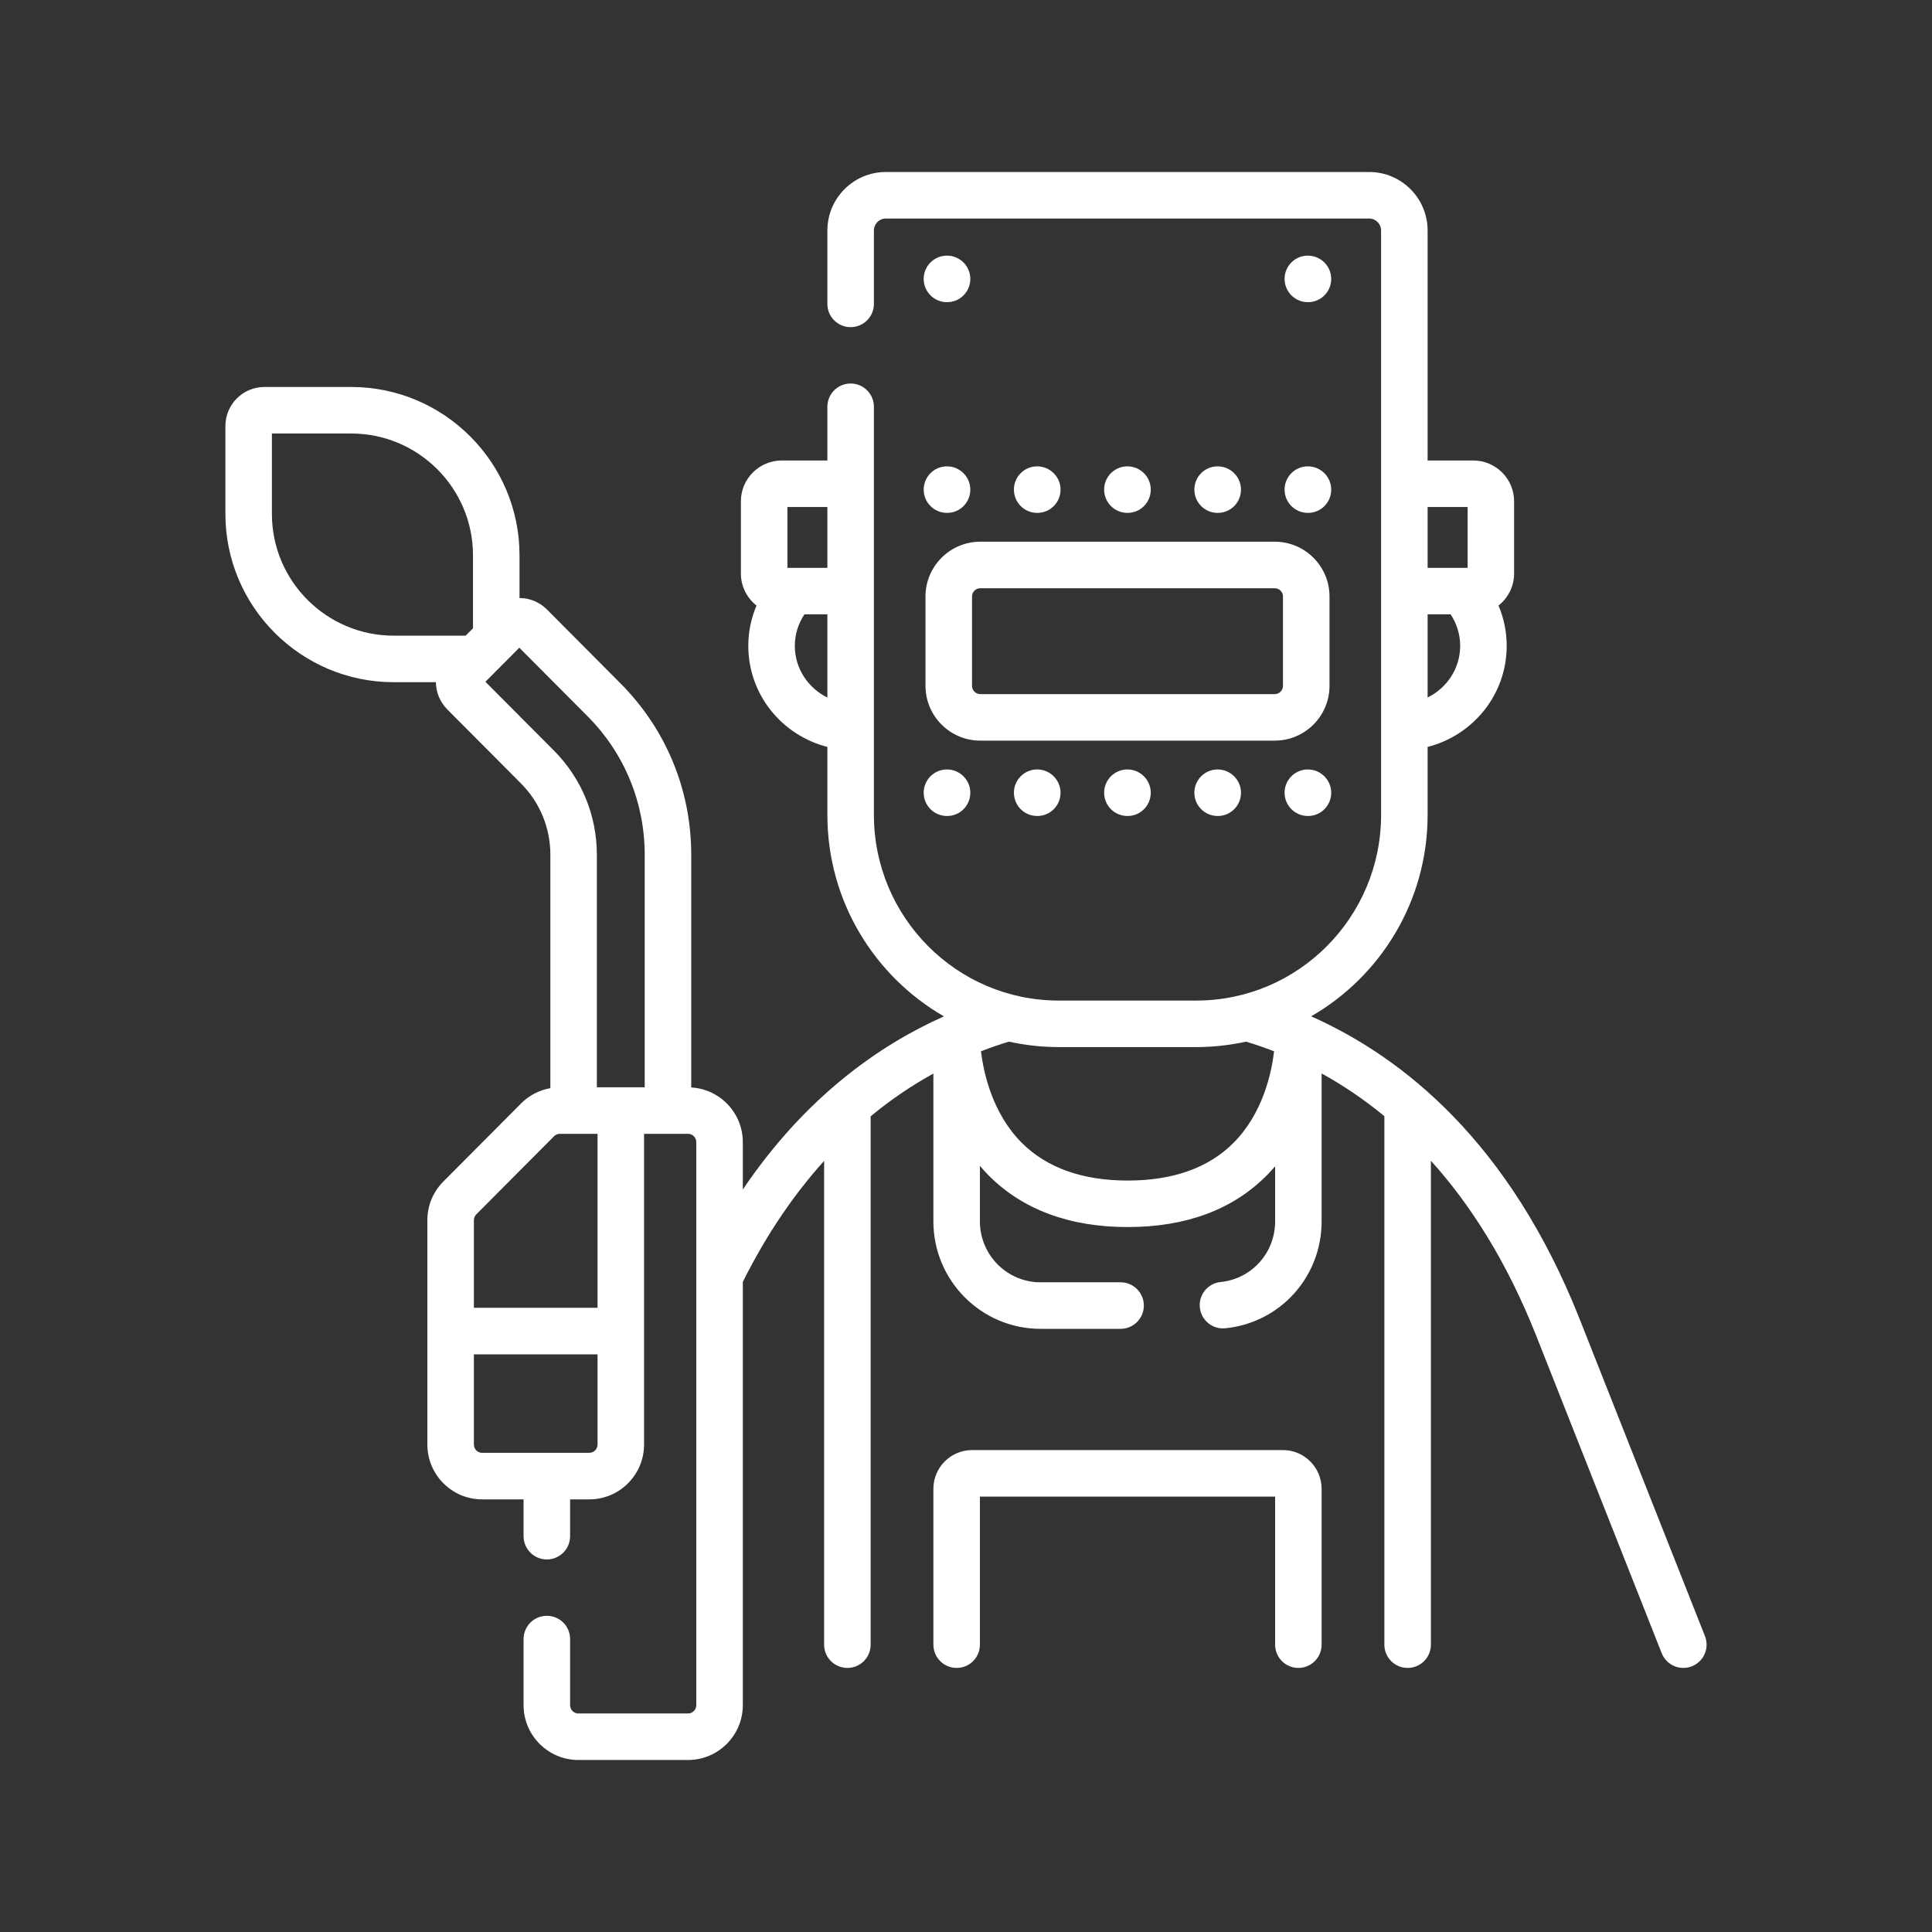
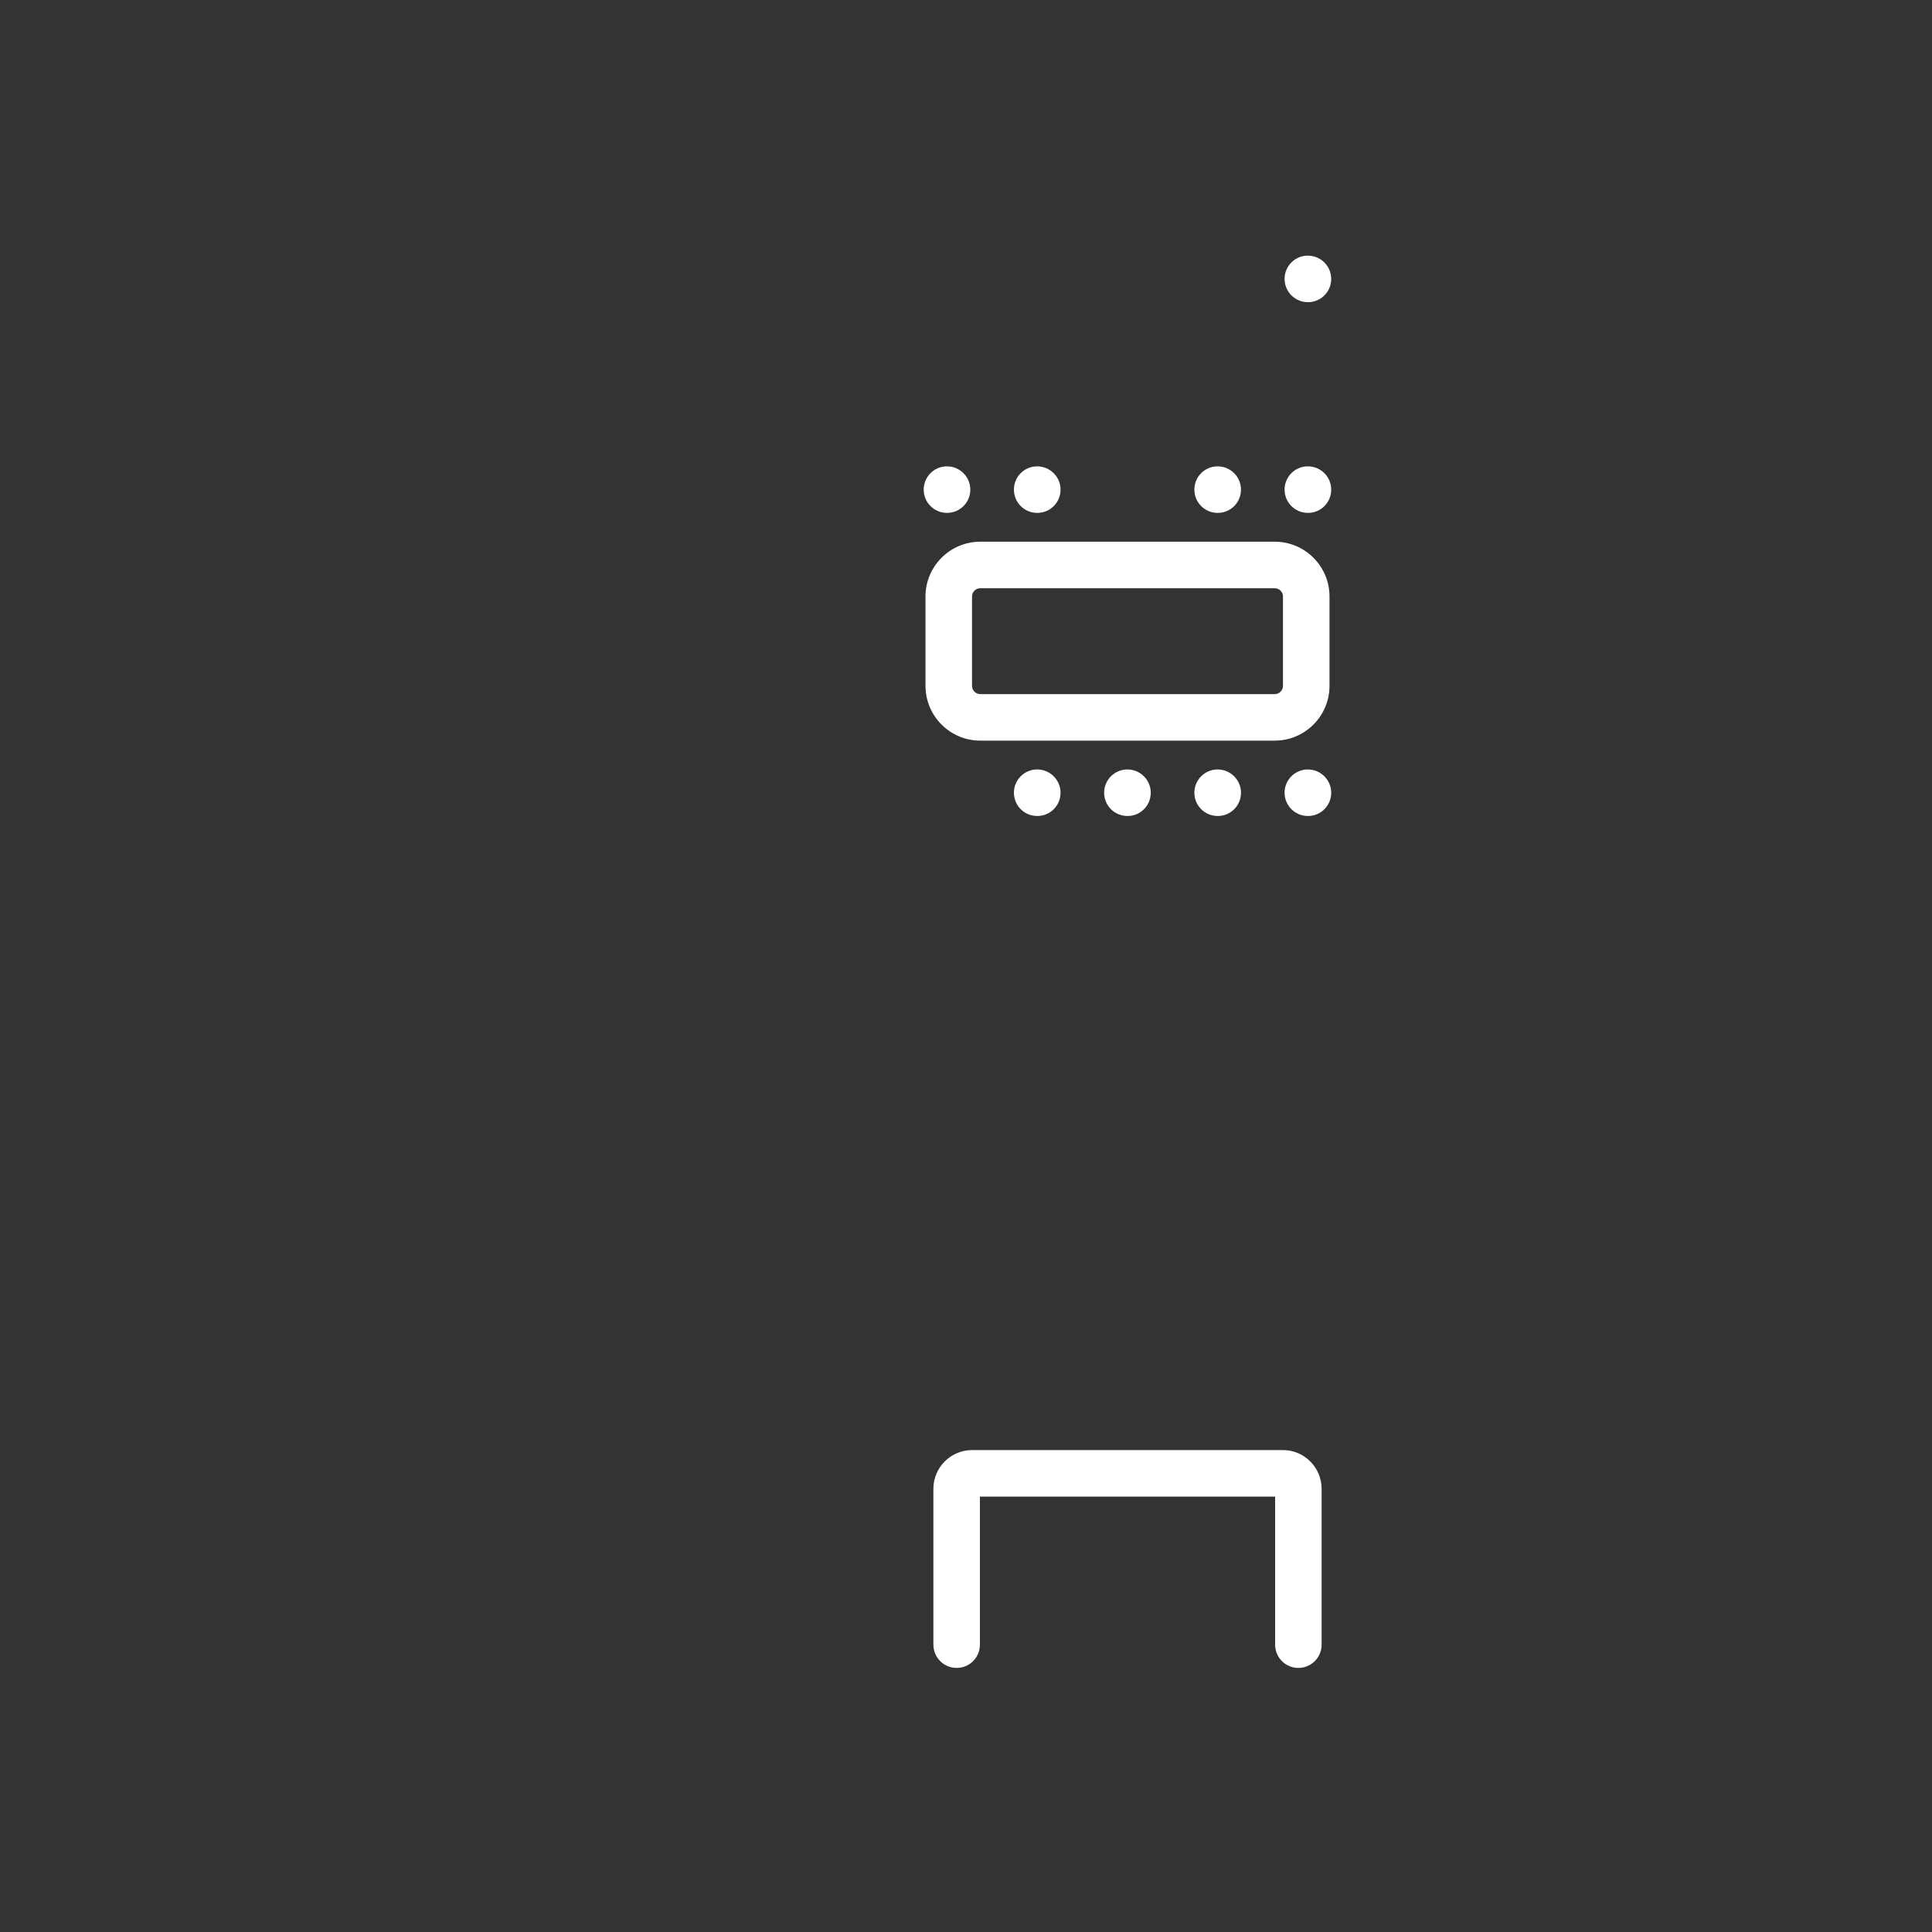
<svg xmlns="http://www.w3.org/2000/svg" width="60" height="60" viewBox="0 0 60 60" fill="none">
  <rect x="0" y="0" width="60" height="60" fill="#333333" stroke="none" />
  <path d="M39.843 45.033H30.189C29.526 45.033 28.987 45.573 28.987 46.237V51.077C28.987 51.476 29.311 51.799 29.71 51.799C30.109 51.799 30.432 51.476 30.432 51.077V46.478H39.6V51.077C39.6 51.476 39.923 51.799 40.322 51.799C40.721 51.799 41.044 51.476 41.044 51.077V46.237C41.044 45.574 40.505 45.033 39.843 45.033Z" fill="white" />
-   <path d="M52.949 50.811L49.051 40.949C46.886 35.486 43.584 32.838 40.719 31.563C42.878 30.318 44.336 27.981 44.336 25.307V23.197C45.758 22.832 46.792 21.563 46.792 20.057C46.792 19.622 46.704 19.198 46.538 18.806C46.832 18.573 47.022 18.214 47.022 17.811V15.569C47.022 14.87 46.453 14.301 45.753 14.301H44.336V7.16C44.336 6.158 43.523 5.342 42.524 5.342H27.507C26.508 5.342 25.695 6.158 25.695 7.16V9.438C25.695 9.837 26.018 10.16 26.417 10.16C26.816 10.16 27.14 9.837 27.14 9.438V7.16C27.14 6.954 27.304 6.787 27.507 6.787H42.524C42.726 6.787 42.891 6.954 42.891 7.16V25.307C42.891 28.486 40.318 31.073 37.154 31.073H32.876C29.713 31.073 27.14 28.486 27.14 25.307V12.632C27.14 12.233 26.816 11.91 26.417 11.91C26.018 11.91 25.695 12.233 25.695 12.632V14.301H24.278C23.578 14.301 23.009 14.87 23.009 15.569V17.811C23.009 18.214 23.199 18.574 23.494 18.806C23.327 19.198 23.239 19.622 23.239 20.057C23.239 21.564 24.274 22.832 25.695 23.197V25.307C25.695 27.982 27.154 30.319 29.314 31.564C27.291 32.467 25.004 34.076 23.069 36.941V35.471C23.069 34.564 22.359 33.823 21.467 33.772V26.548C21.467 24.537 20.687 22.647 19.272 21.225L16.986 18.928C16.758 18.7 16.456 18.573 16.134 18.572V17.244C16.134 14.363 13.789 12.018 10.907 12.018H8.211C7.543 12.018 7 12.562 7 13.23V15.96C7 18.841 9.344 21.186 12.226 21.186H13.537C13.541 21.492 13.658 21.796 13.889 22.029L16.175 24.326C16.766 24.919 17.092 25.708 17.092 26.548V33.794C16.75 33.854 16.435 34.016 16.184 34.267C16.184 34.267 16.184 34.267 16.184 34.267L13.768 36.694C13.448 37.015 13.272 37.443 13.272 37.897V44.861C13.272 45.8 14.034 46.564 14.971 46.564H16.26V47.708C16.26 48.107 16.584 48.43 16.983 48.43C17.382 48.43 17.705 48.107 17.705 47.708V46.564H18.303C19.24 46.564 20.002 45.8 20.002 44.861V35.212H21.369C21.51 35.212 21.624 35.328 21.624 35.471V52.954C21.624 53.097 21.51 53.213 21.369 53.213H17.96C17.819 53.213 17.705 53.097 17.705 52.954V50.902C17.705 50.503 17.382 50.18 16.983 50.18C16.584 50.18 16.26 50.503 16.26 50.902V52.954C16.26 53.894 17.023 54.658 17.96 54.658H21.369C22.306 54.658 23.069 53.894 23.069 52.954V39.81C23.831 38.284 24.693 37.05 25.594 36.053V51.077C25.594 51.476 25.917 51.799 26.317 51.799C26.716 51.799 27.039 51.476 27.039 51.077V34.667C27.692 34.129 28.348 33.692 28.987 33.34V37.932C28.987 39.771 30.479 41.268 32.312 41.268H34.801C35.2 41.268 35.523 40.945 35.523 40.546C35.523 40.147 35.2 39.823 34.801 39.823H32.312C31.276 39.823 30.432 38.975 30.432 37.932V36.208C30.515 36.306 30.603 36.403 30.696 36.497C31.755 37.565 33.211 38.107 35.023 38.107C36.836 38.107 38.291 37.565 39.347 36.496C39.436 36.406 39.52 36.313 39.6 36.22V37.932C39.6 38.908 38.873 39.717 37.908 39.814C37.512 39.853 37.222 40.207 37.262 40.604C37.299 40.977 37.613 41.255 37.98 41.255C38.004 41.255 38.028 41.254 38.052 41.251C39.758 41.081 41.044 39.654 41.044 37.932V33.337C41.686 33.691 42.342 34.127 42.993 34.664V51.077C42.993 51.476 43.316 51.799 43.715 51.799C44.114 51.799 44.438 51.476 44.438 51.077V36.048C45.65 37.39 46.787 39.156 47.708 41.481L51.606 51.342C51.718 51.626 51.99 51.799 52.278 51.799C52.366 51.799 52.456 51.783 52.543 51.748C52.914 51.602 53.096 51.182 52.949 50.811ZM44.336 15.746H45.578V17.635H44.336V15.746ZM44.336 19.079H45.05C45.242 19.369 45.347 19.706 45.347 20.057C45.347 20.758 44.938 21.364 44.336 21.662V19.079ZM25.695 21.663C25.093 21.365 24.684 20.758 24.684 20.057C24.684 19.706 24.789 19.369 24.982 19.079H25.695V21.663ZM25.695 17.635H24.454V15.746H25.695V17.635ZM14.689 19.513L14.461 19.741H12.226C10.141 19.741 8.444 18.045 8.444 15.96V13.463H10.907C12.992 13.463 14.689 15.159 14.689 17.244V19.513ZM18.557 44.861C18.557 45.003 18.443 45.119 18.302 45.119H14.971C14.831 45.119 14.717 45.003 14.717 44.861V42.06H18.557V44.861ZM18.557 40.615H14.717V37.897C14.717 37.828 14.744 37.761 14.792 37.713L17.208 35.286C17.256 35.238 17.32 35.212 17.387 35.212H18.557L18.557 40.615ZM20.022 33.767H18.536V26.548C18.536 25.323 18.061 24.172 17.199 23.306L15.075 21.173L16.128 20.115L18.247 22.244C19.392 23.393 20.022 24.922 20.022 26.548V33.767ZM38.311 35.489C37.537 36.268 36.43 36.663 35.023 36.663C33.615 36.663 32.507 36.267 31.73 35.489C30.814 34.569 30.544 33.308 30.465 32.649C30.764 32.533 31.055 32.433 31.334 32.349C31.831 32.458 32.347 32.518 32.876 32.518H37.154C37.684 32.518 38.2 32.458 38.697 32.349C38.979 32.434 39.27 32.533 39.568 32.649C39.491 33.307 39.225 34.569 38.311 35.489Z" fill="white" />
  <path d="M28.742 18.524V21.299C28.742 22.238 29.505 23.001 30.444 23.001H39.588C40.526 23.001 41.289 22.238 41.289 21.299V18.524C41.289 17.586 40.526 16.823 39.588 16.823H30.444C29.505 16.823 28.742 17.586 28.742 18.524ZM39.844 18.524V21.299C39.844 21.441 39.729 21.556 39.588 21.556H30.444C30.302 21.556 30.187 21.441 30.187 21.299V18.524C30.187 18.383 30.302 18.268 30.444 18.268H39.588C39.729 18.268 39.844 18.383 39.844 18.524Z" fill="white" />
-   <path d="M29.408 15.928H29.415C29.814 15.928 30.134 15.604 30.134 15.205C30.134 14.806 29.807 14.483 29.408 14.483C29.009 14.483 28.686 14.806 28.686 15.205C28.686 15.604 29.009 15.928 29.408 15.928Z" fill="white" />
-   <path d="M29.408 9.384H29.415C29.814 9.384 30.134 9.06 30.134 8.661C30.134 8.262 29.807 7.939 29.408 7.939C29.009 7.939 28.686 8.262 28.686 8.661C28.686 9.06 29.009 9.384 29.408 9.384Z" fill="white" />
+   <path d="M29.408 15.928C29.814 15.928 30.134 15.604 30.134 15.205C30.134 14.806 29.807 14.483 29.408 14.483C29.009 14.483 28.686 14.806 28.686 15.205C28.686 15.604 29.009 15.928 29.408 15.928Z" fill="white" />
  <path d="M32.217 15.928C32.616 15.928 32.936 15.604 32.936 15.205C32.936 14.806 32.609 14.483 32.21 14.483C31.811 14.483 31.488 14.806 31.488 15.205C31.488 15.604 31.811 15.928 32.21 15.928H32.217Z" fill="white" />
-   <path d="M35.019 15.928C35.418 15.928 35.738 15.604 35.738 15.205C35.738 14.806 35.411 14.483 35.012 14.483C34.613 14.483 34.29 14.806 34.29 15.205C34.29 15.604 34.613 15.928 35.012 15.928H35.019Z" fill="white" />
  <path d="M37.821 15.928C38.22 15.928 38.54 15.604 38.54 15.205C38.54 14.806 38.213 14.483 37.814 14.483C37.415 14.483 37.092 14.806 37.092 15.205C37.092 15.604 37.415 15.928 37.814 15.928H37.821Z" fill="white" />
  <path d="M40.616 15.928H40.623C41.023 15.928 41.342 15.604 41.342 15.205C41.342 14.806 41.015 14.483 40.616 14.483C40.217 14.483 39.894 14.806 39.894 15.205C39.894 15.604 40.217 15.928 40.616 15.928Z" fill="white" />
  <path d="M40.616 9.384H40.623C41.023 9.384 41.342 9.06 41.342 8.661C41.342 8.262 41.015 7.939 40.616 7.939C40.217 7.939 39.894 8.262 39.894 8.661C39.894 9.06 40.217 9.384 40.616 9.384Z" fill="white" />
-   <path d="M29.408 25.341H29.415C29.814 25.341 30.134 25.018 30.134 24.619C30.134 24.22 29.807 23.896 29.408 23.896C29.009 23.896 28.686 24.22 28.686 24.619C28.686 25.018 29.009 25.341 29.408 25.341Z" fill="white" />
  <path d="M31.488 24.619C31.488 25.018 31.811 25.341 32.21 25.341H32.217C32.616 25.341 32.936 25.018 32.936 24.619C32.936 24.22 32.609 23.896 32.21 23.896C31.811 23.896 31.488 24.22 31.488 24.619Z" fill="white" />
  <path d="M34.29 24.619C34.29 25.018 34.613 25.341 35.012 25.341H35.019C35.418 25.341 35.738 25.018 35.738 24.619C35.738 24.22 35.411 23.896 35.012 23.896C34.613 23.896 34.29 24.22 34.29 24.619Z" fill="white" />
  <path d="M37.092 24.619C37.092 25.018 37.415 25.341 37.814 25.341H37.821C38.22 25.341 38.54 25.018 38.54 24.619C38.54 24.22 38.213 23.896 37.814 23.896C37.415 23.896 37.092 24.22 37.092 24.619Z" fill="white" />
  <path d="M40.616 23.896C40.217 23.896 39.894 24.22 39.894 24.619C39.894 25.018 40.217 25.341 40.616 25.341H40.623C41.023 25.341 41.342 25.018 41.342 24.619C41.342 24.22 41.015 23.896 40.616 23.896Z" fill="white" />
</svg>